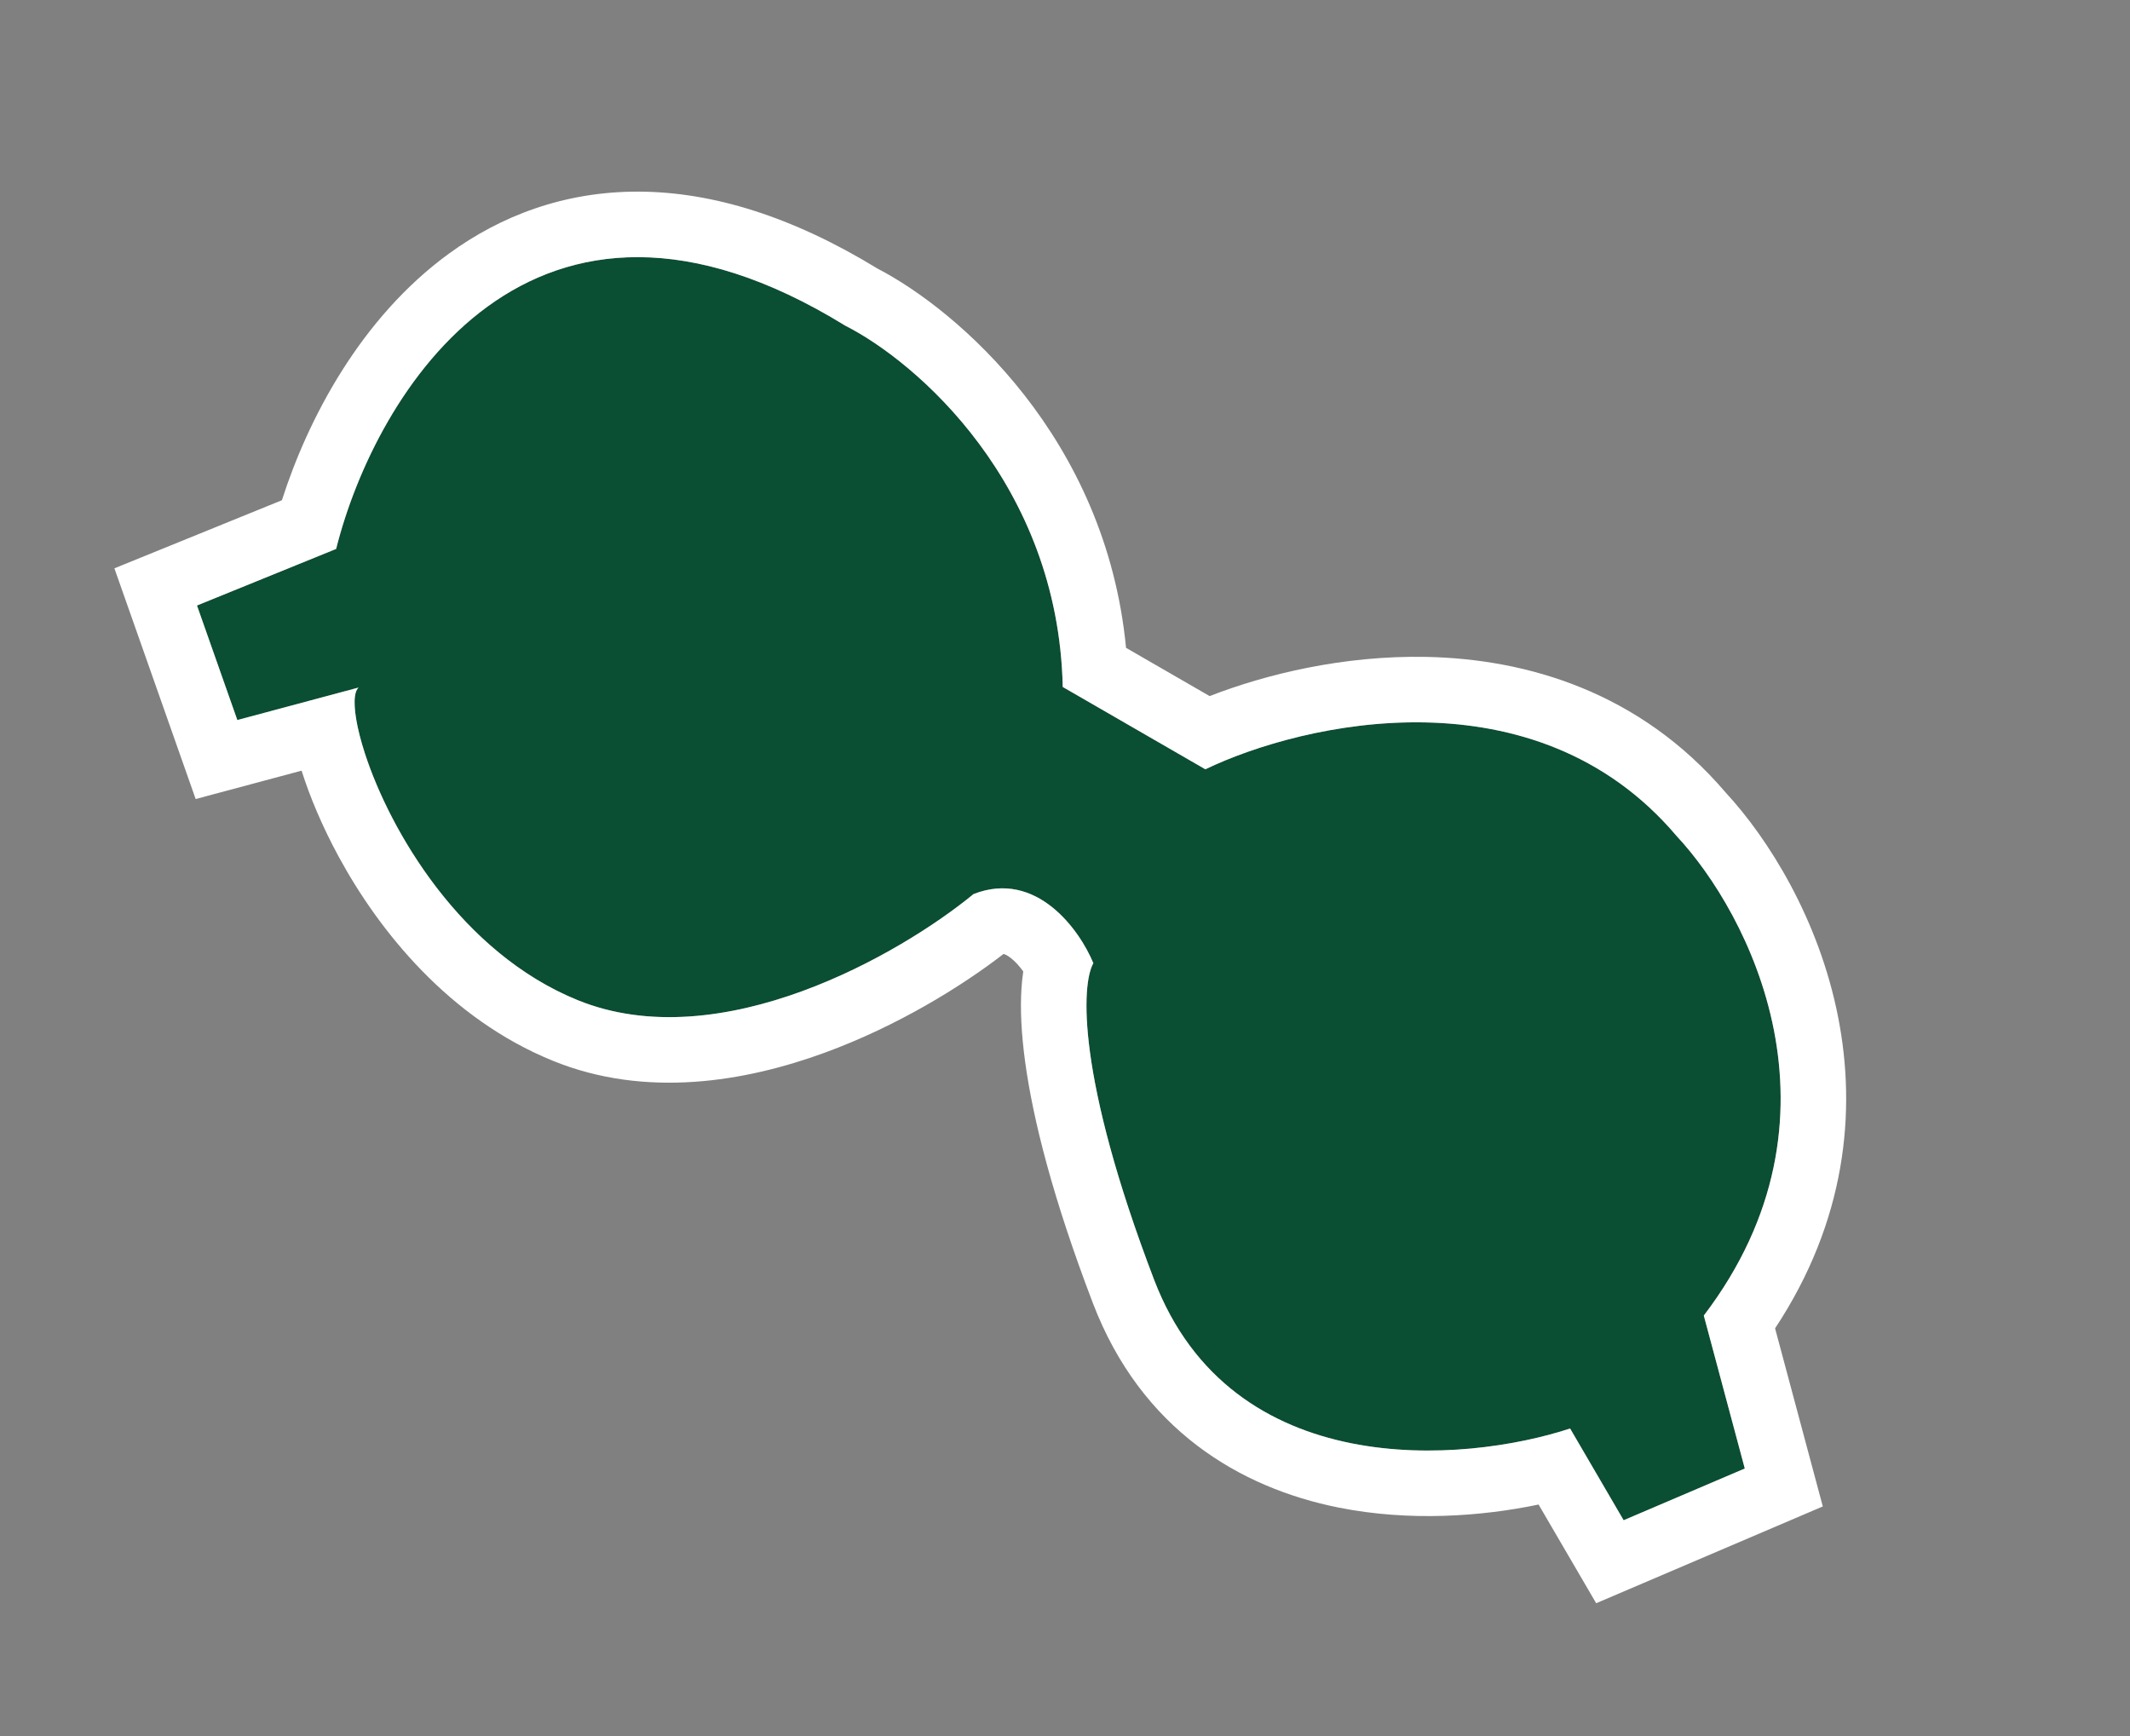
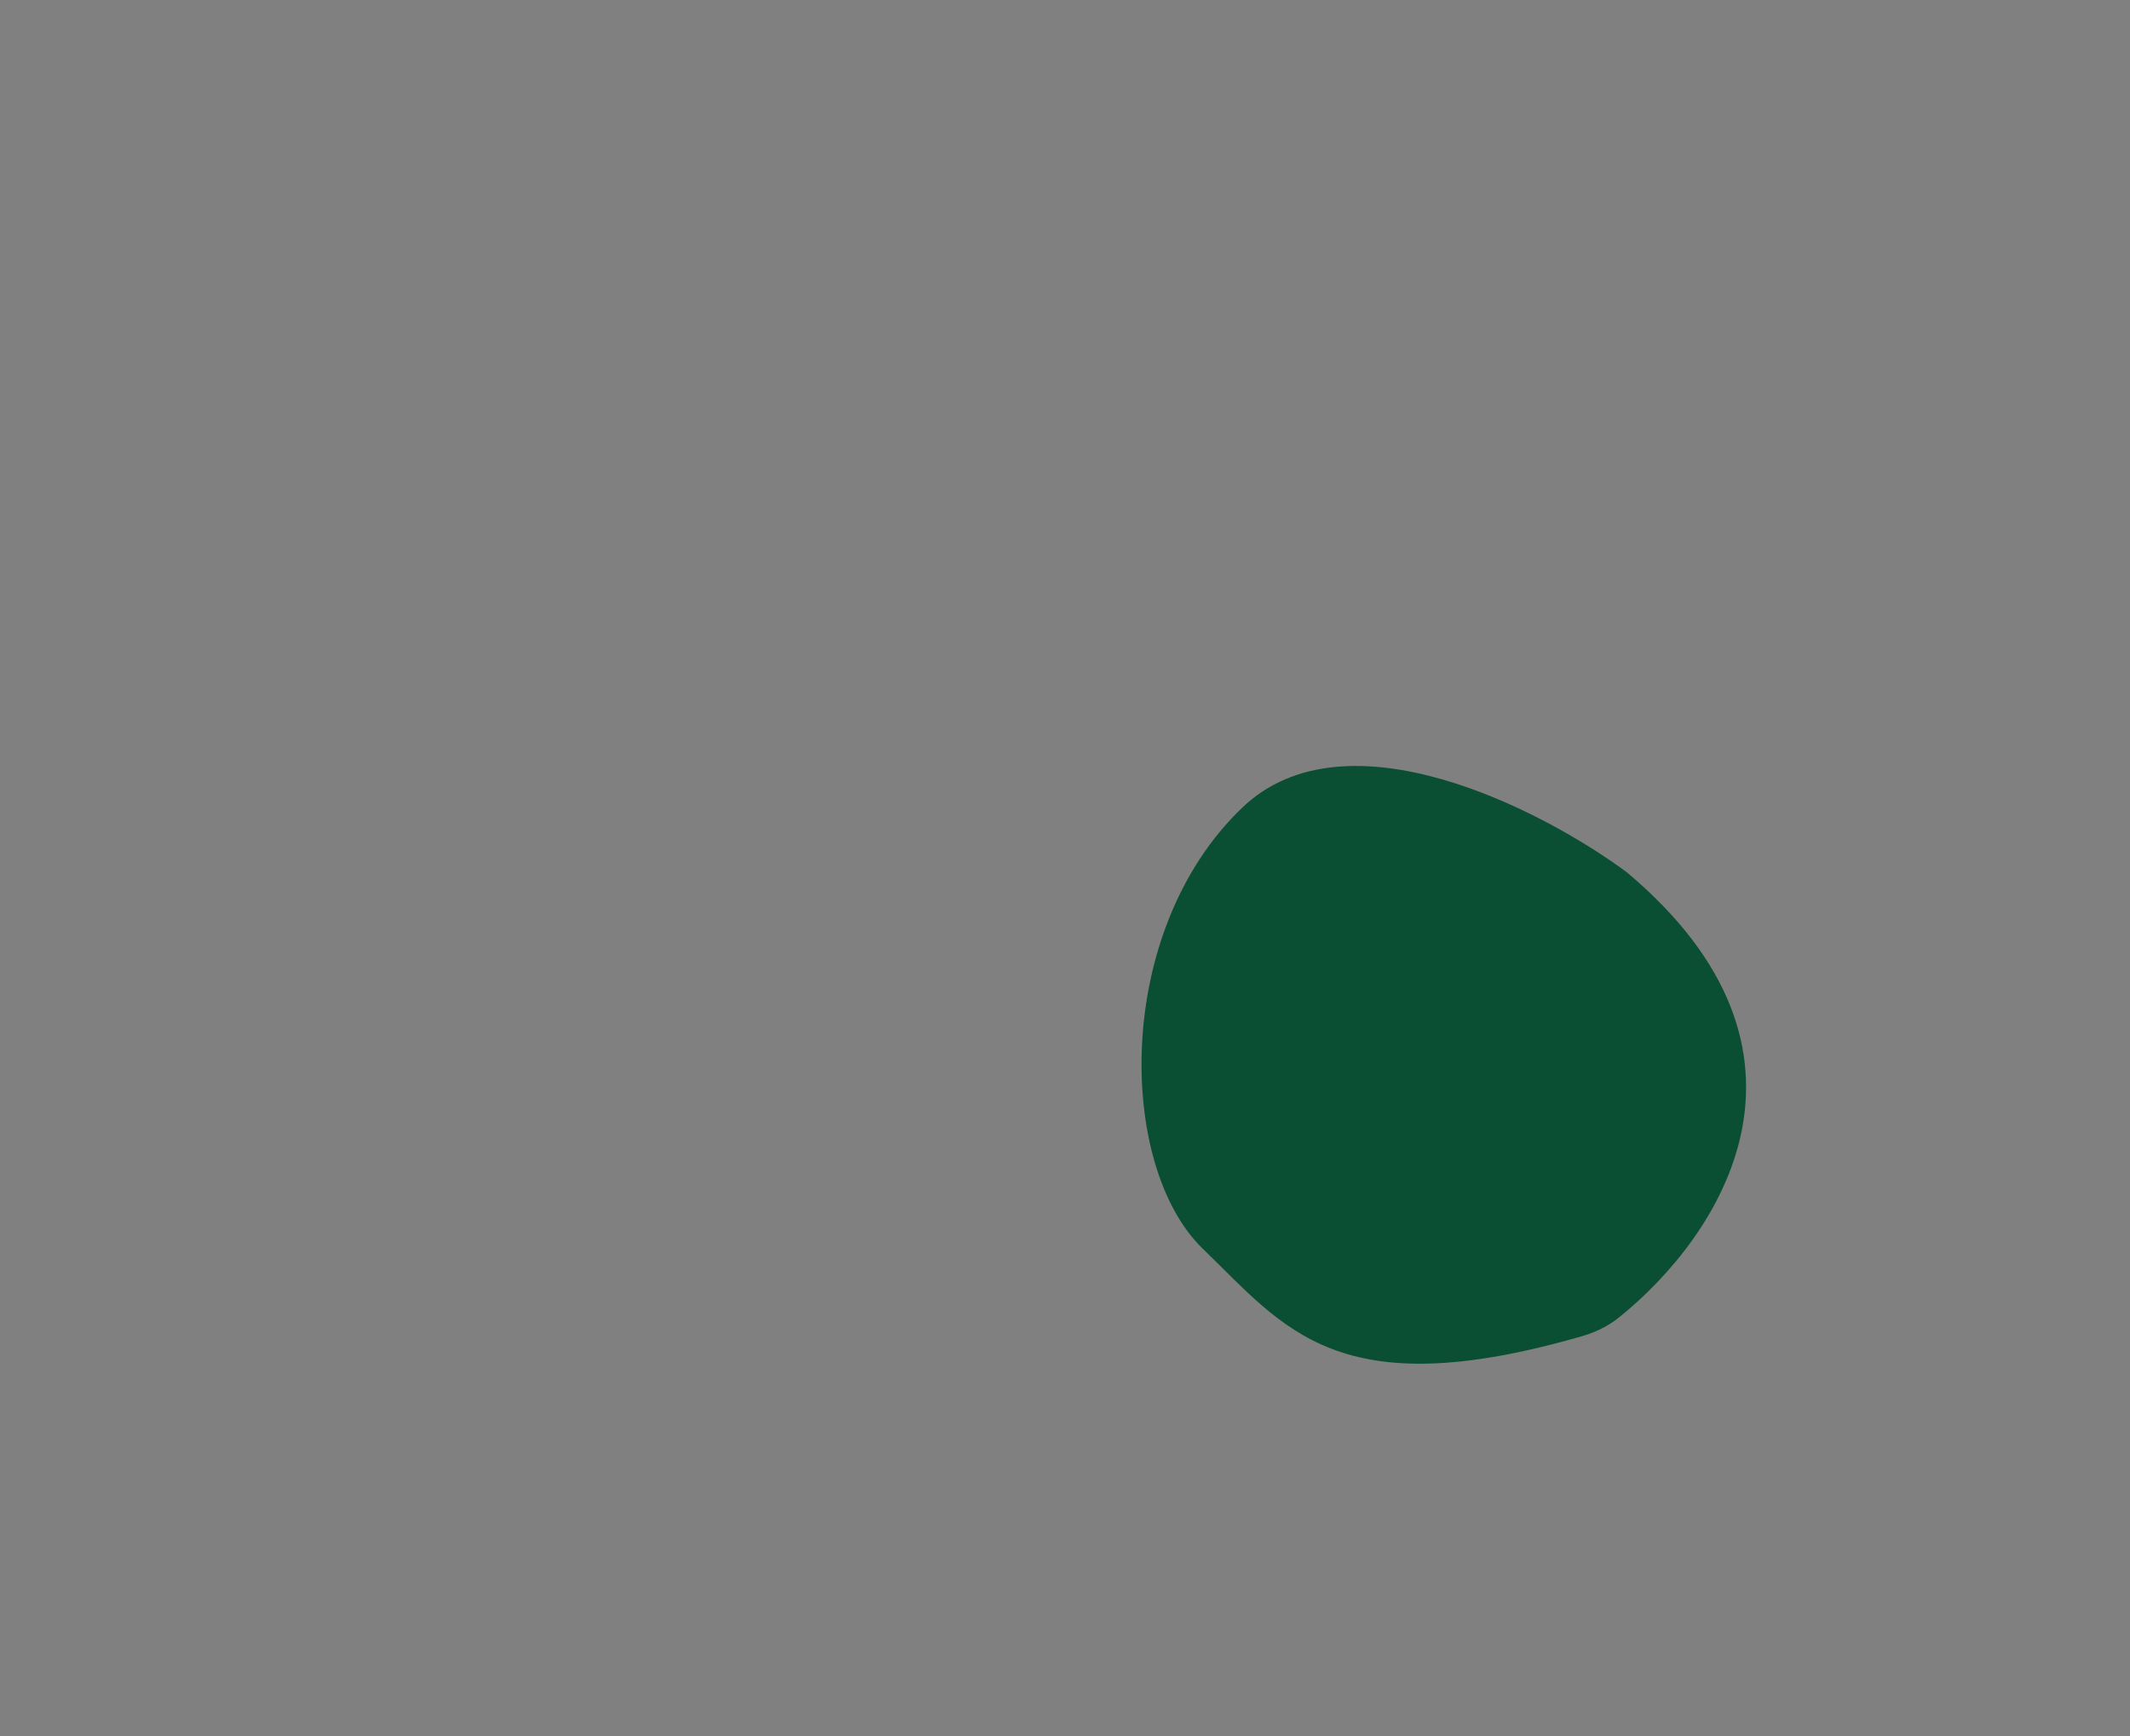
<svg xmlns="http://www.w3.org/2000/svg" width="130" height="106" viewBox="0 0 130 106" fill="none">
  <rect x="0" y="0" width="130" height="106" fill="#808080" stroke="none" />
-   <path d="M21.888 41.972L14.485 43.956L12.023 36.963L20.516 33.51C22.886 24.045 32.419 8.07 51.596 19.884C55.908 22.065 64.598 29.527 64.862 41.936L73.567 46.962C79.564 44.079 93.712 40.858 102.324 51.029C106.724 55.737 113.218 68.183 103.988 80.31L106.49 89.647L99.096 92.805L95.829 87.205C89.337 89.338 75.168 90.504 70.436 78.116C65.704 65.727 65.995 60.077 66.732 58.8C65.894 56.768 63.257 53.08 59.42 54.578C54.999 58.216 43.976 64.603 35.255 61.054C24.933 56.852 20.509 43.154 21.888 41.972Z" fill="#0A4E33" />
-   <path fill-rule="evenodd" clip-rule="evenodd" d="M21.665 42.502C21.568 43.204 21.771 44.459 22.276 46.009C23.809 50.719 28.124 58.151 35.254 61.053C43.975 64.603 54.998 58.216 59.419 54.578C63.256 53.079 65.892 56.768 66.731 58.8C65.994 60.077 65.703 65.727 70.435 78.116C75.168 90.504 89.336 89.337 95.828 87.205L99.095 92.805L106.489 89.647L103.988 80.31C113.218 68.183 106.723 55.736 102.323 51.029C93.711 40.857 79.563 44.079 73.566 46.962L64.862 41.936C64.597 29.527 55.907 22.065 51.595 19.884C32.418 8.07 22.885 24.045 20.515 33.51L12.022 36.963L14.485 43.956L21.887 41.972C21.774 42.069 21.7 42.25 21.665 42.502ZM18.407 47.046L11.942 48.778L6.982 34.694L17.206 30.537C18.798 25.559 22.022 19.402 27.396 15.485C30.545 13.19 34.427 11.678 38.999 11.698C43.493 11.718 48.352 13.214 53.556 16.395C58.483 18.953 67.49 26.729 68.726 39.548L73.828 42.494C77.275 41.152 82.01 40.002 87.043 40.101C93.199 40.222 100.082 42.241 105.312 48.37C107.931 51.199 111.018 56.113 112.192 62.12C113.313 67.852 112.67 74.538 108.338 81.09L111.251 91.962L97.419 97.871L93.904 91.846C90.412 92.575 86.023 92.897 81.686 92.028C75.705 90.83 69.658 87.291 66.699 79.543C64.257 73.152 63.048 68.338 62.569 64.833C62.33 63.082 62.264 61.594 62.342 60.362C62.363 60.027 62.397 59.669 62.452 59.302C62.208 58.962 61.95 58.687 61.71 58.496C61.462 58.299 61.306 58.248 61.247 58.236C58.691 60.213 54.77 62.642 50.322 64.268C45.497 66.032 39.428 67.071 33.746 64.758C27.404 62.177 23.13 56.826 20.667 52.289C19.674 50.459 18.915 48.654 18.407 47.046Z" fill="white" />
-   <path d="M30.258 22.073C36.581 16.016 48.538 22.178 53.726 26.016C66.859 37.045 59.408 48.247 53.248 53.196C52.585 53.729 51.808 54.102 50.99 54.339C36.081 58.645 32.887 53.873 27.841 48.991C22.659 43.977 22.353 29.643 30.258 22.073Z" fill="#0A4E33" />
  <path d="M75.818 49.304C82.142 43.248 94.099 49.409 99.287 53.247C112.42 64.277 104.968 75.478 98.809 80.427C98.145 80.96 97.369 81.334 96.551 81.57C81.642 85.876 78.447 81.104 73.402 76.222C68.22 71.208 67.914 56.875 75.818 49.304Z" fill="#0A4E33" />
</svg>